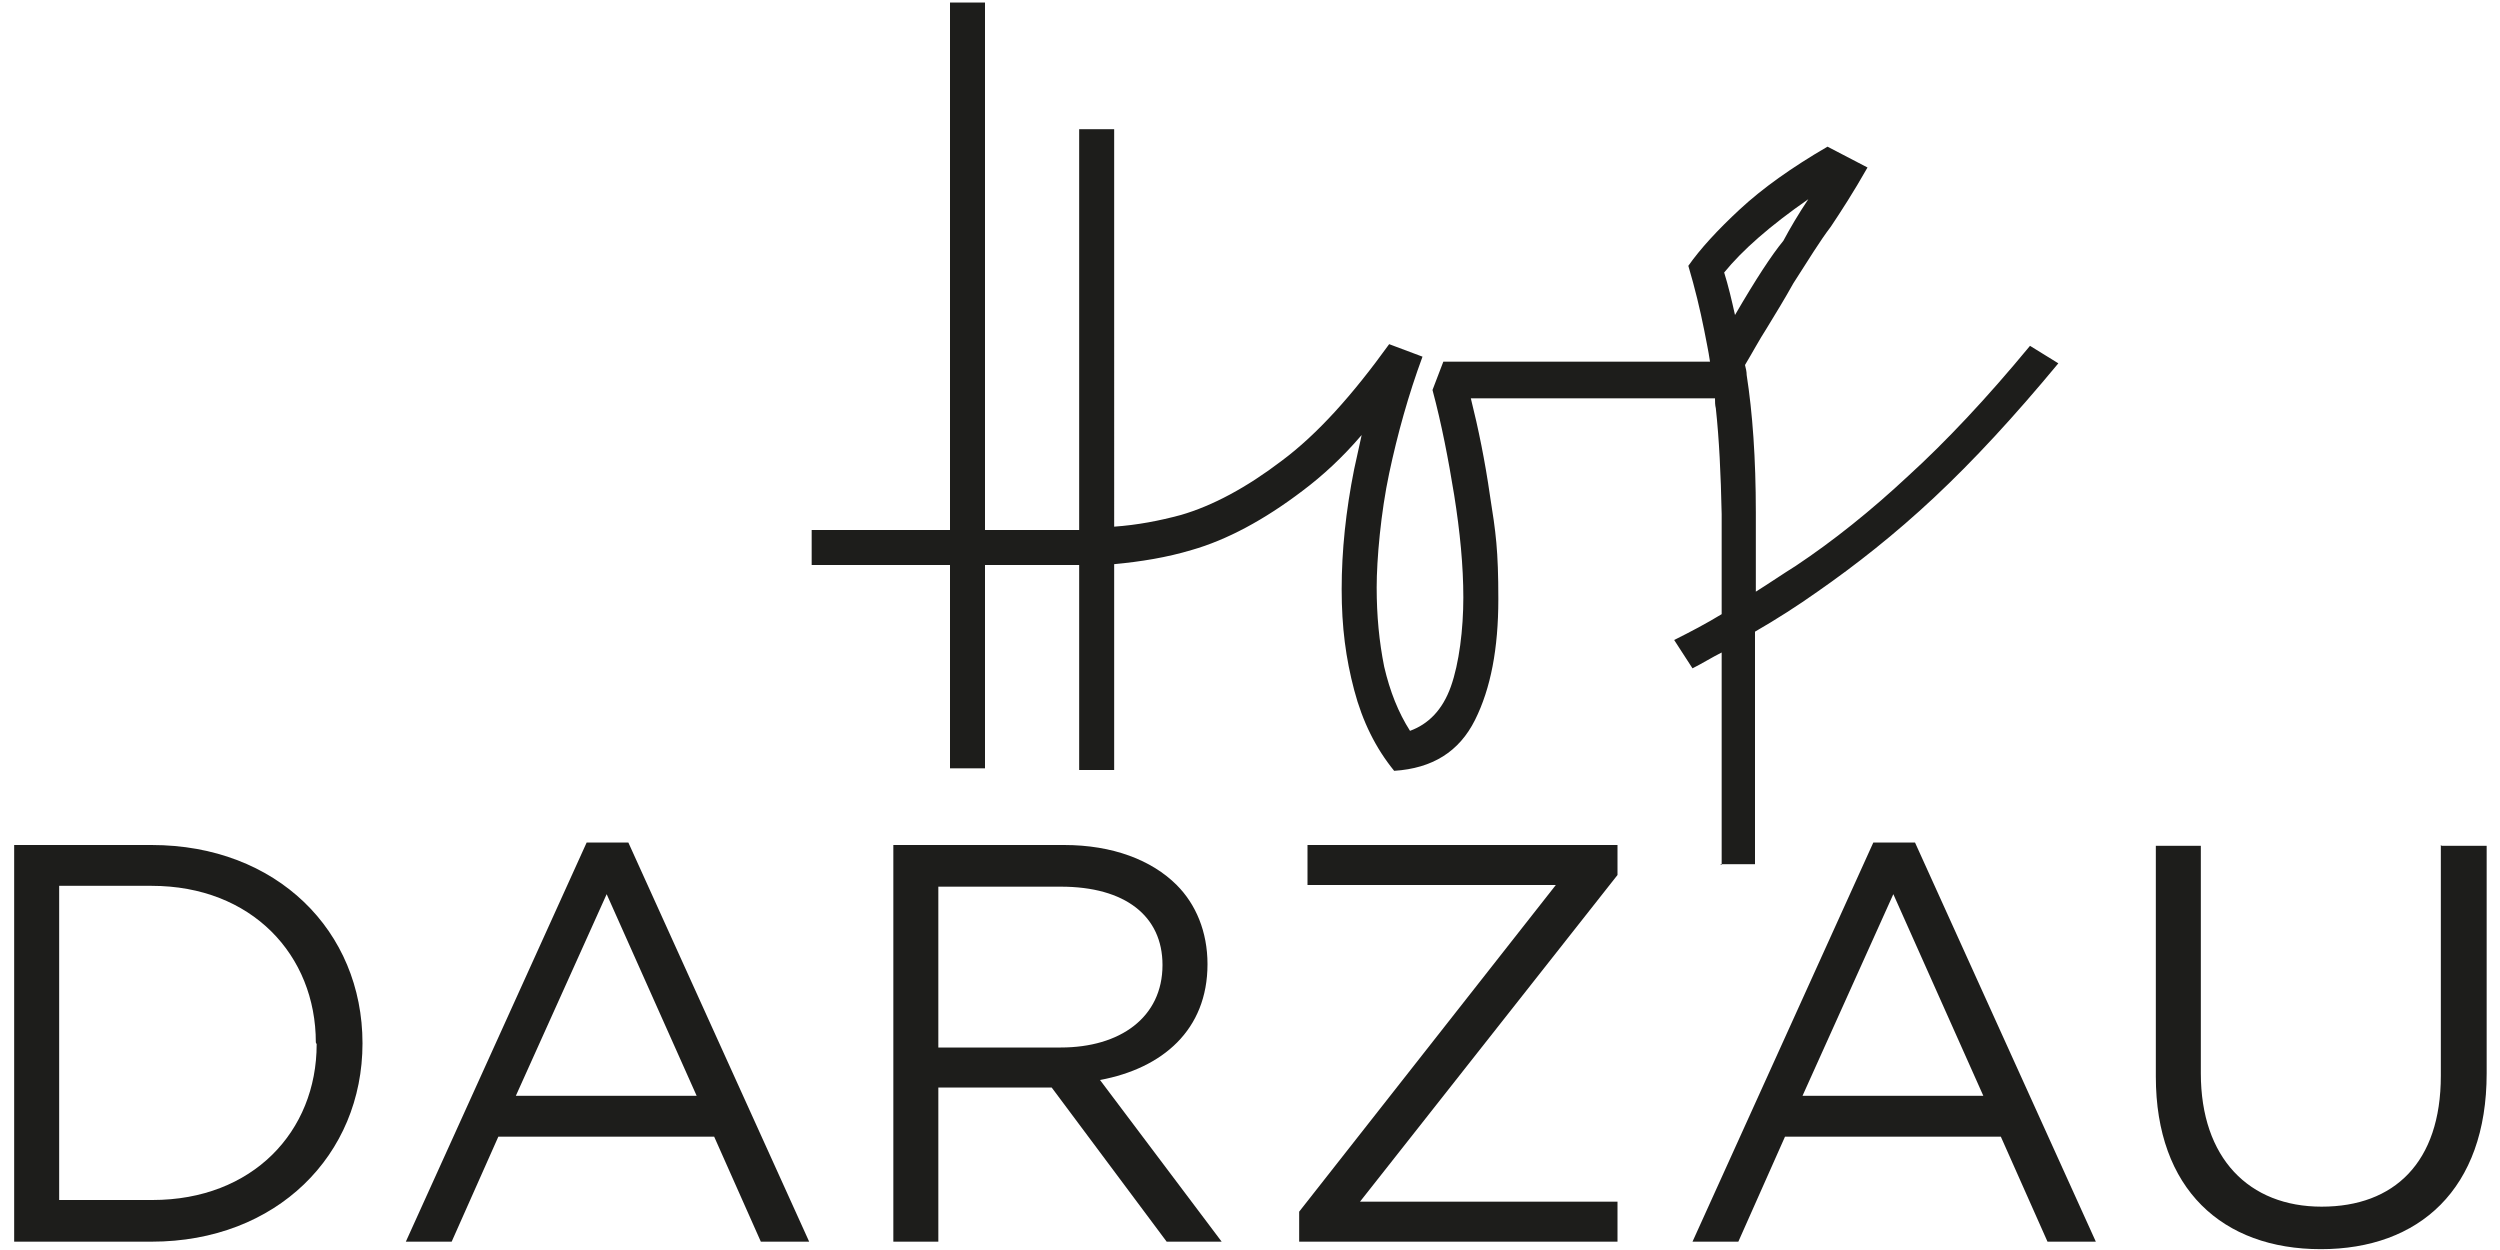
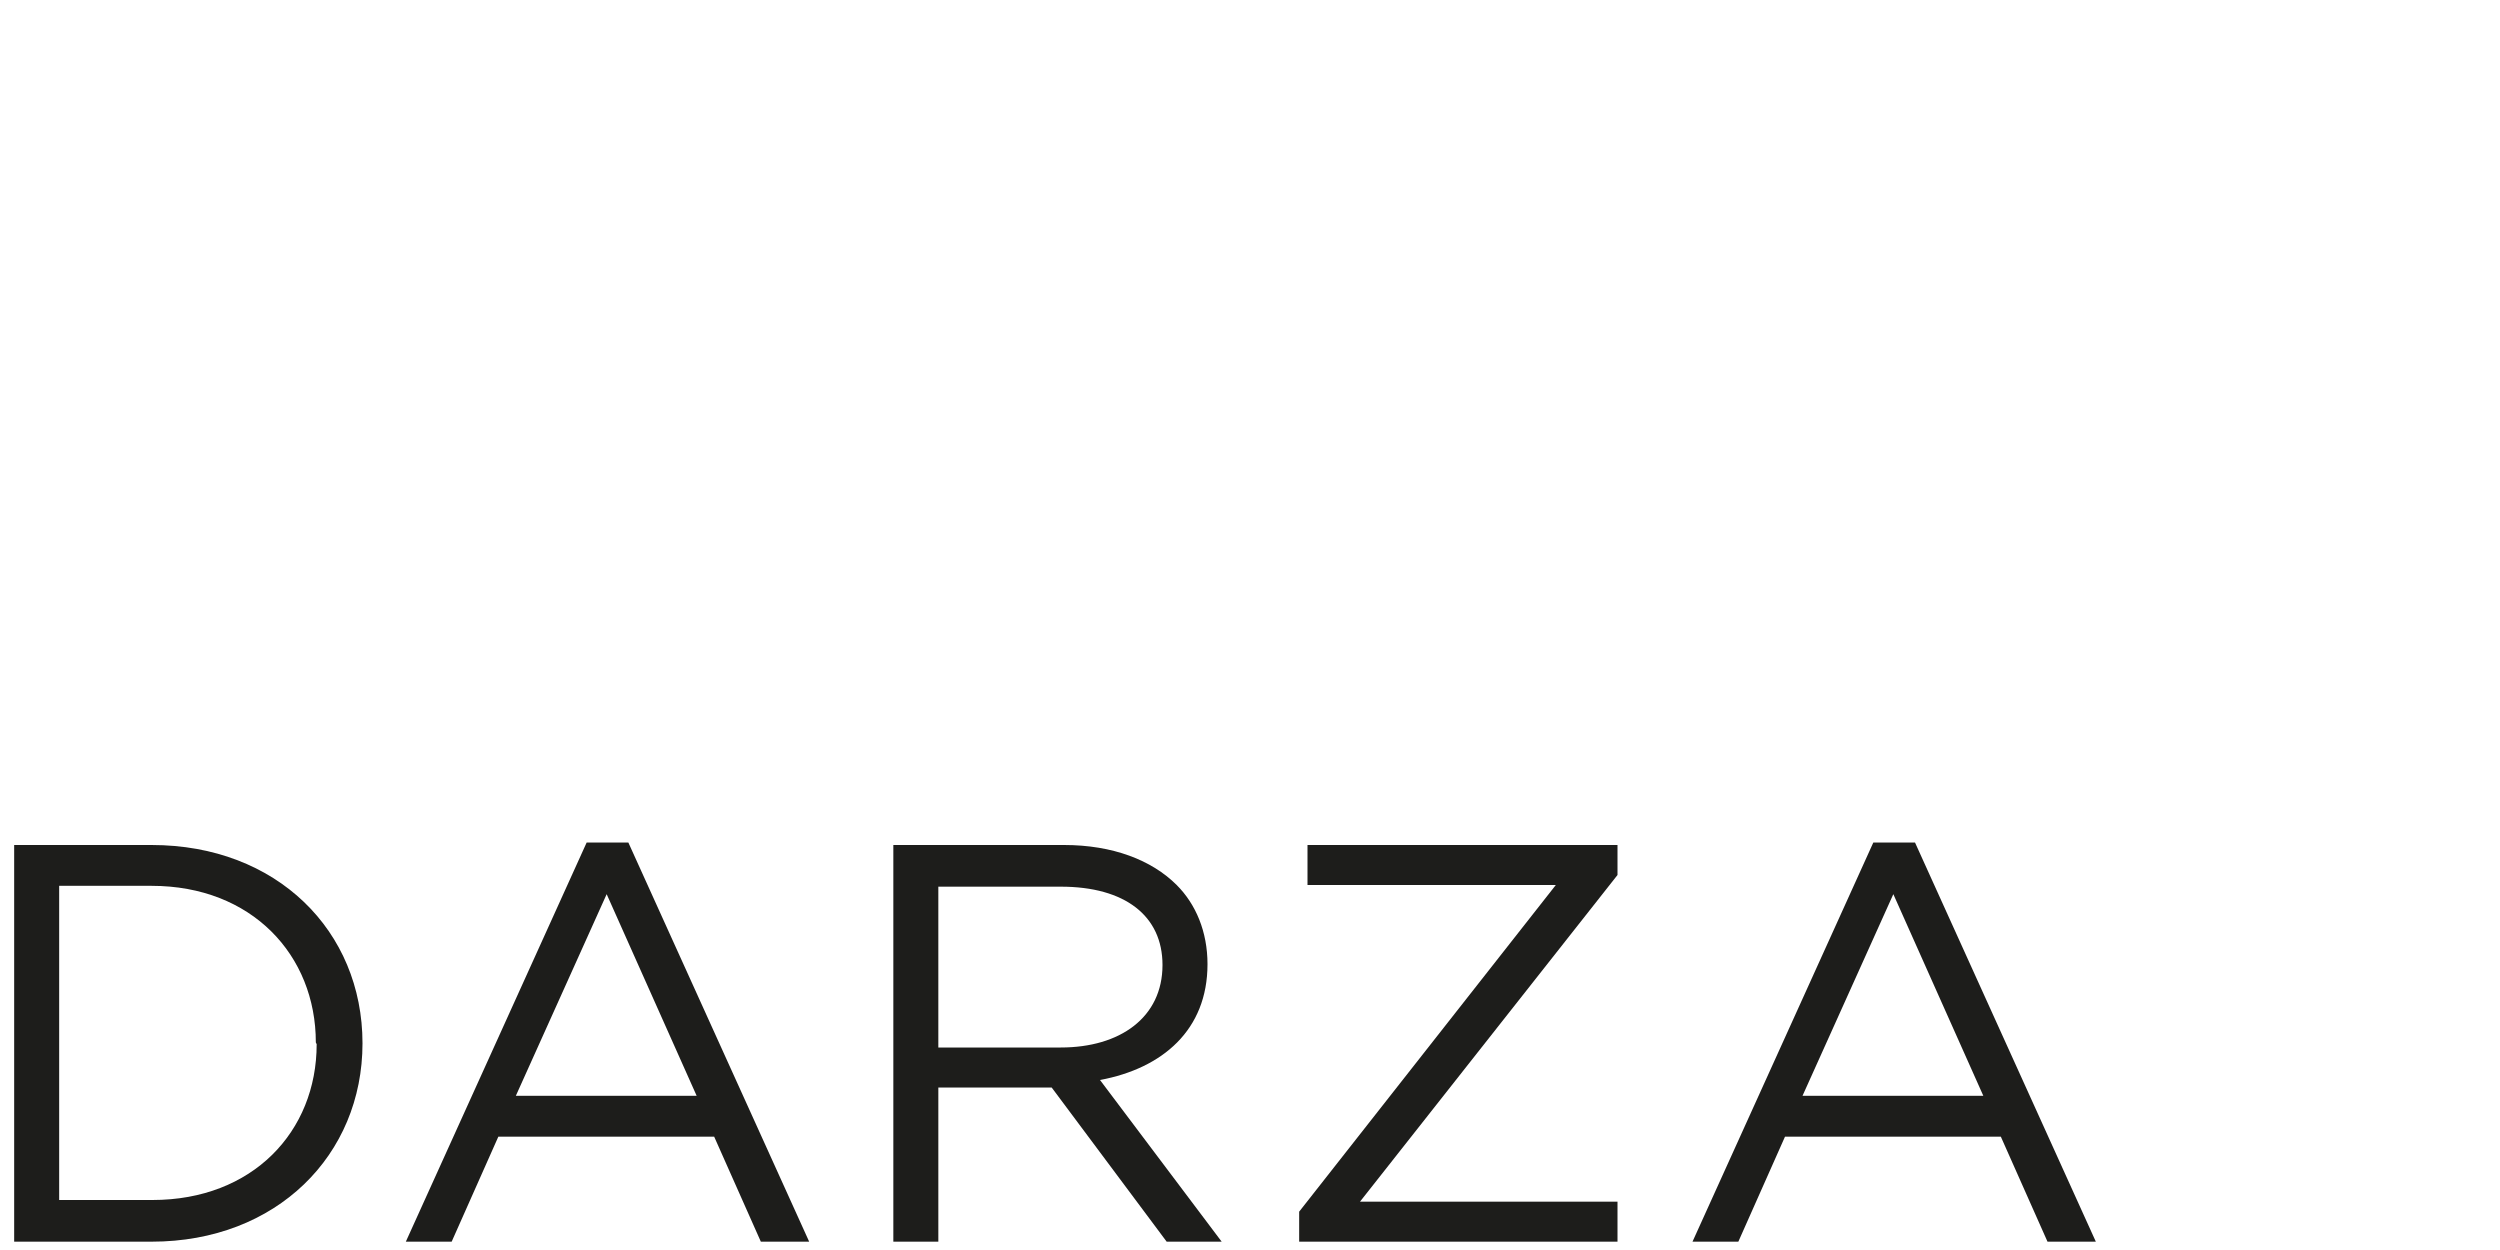
<svg xmlns="http://www.w3.org/2000/svg" id="Ebene_1" version="1.1" viewBox="0 0 300 150">
-   <path d="M206.4,103.7h4.2v-27.9c2.6-1.5,5.1-3.1,7.5-4.8,4.6-3.2,9.3-6.9,14-11.3,4.7-4.4,9.6-9.7,14.9-16.1l-3.4-2.1c-5.2,6.3-10.1,11.5-14.6,15.6-4.5,4.2-9,7.8-13.5,10.8-1.6,1-3.2,2.1-4.8,3.1v-9.5c0-6.5-.4-12-1.1-16.5,0-.4-.1-.8-.2-1.2.9-1.5,1.7-3,2.6-4.4,1.1-1.8,2.2-3.6,3.2-5.4,1.8-2.8,3.2-5.1,4.5-6.8,1.2-1.8,2.7-4.1,4.4-7.1l-4.8-2.5c-4.3,2.5-7.8,5-10.5,7.5-2.7,2.5-4.8,4.8-6.2,6.8.8,2.7,1.4,5.2,1.9,7.7.2,1.1.5,2.4.7,3.8h-32l-1.3,3.4c1.1,4.1,1.9,8.3,2.6,12.6.7,4.4,1.1,8.5,1.1,12.3s-.5,7.9-1.5,10.7c-1,2.8-2.7,4.5-4.9,5.3-1.4-2.2-2.4-4.7-3.1-7.7-.6-3-.9-6.1-.9-9.5s.5-9,1.5-13.7c1-4.7,2.3-9.4,4-14l-4-1.5h0s0,0,0,0h0s0,0,0,0c-4.4,6.1-8.6,10.8-12.9,14-4.2,3.2-8.3,5.4-12.1,6.5-2.6.7-5.2,1.2-8,1.4V15.5h-4.2v48.1h-11.3V.3h-4.2v63.3h-16.6v4.2h16.6v24.4h4.2v-24.4h11.3v24.6h4.2v-24.7c3.2-.3,6.3-.8,9.3-1.7,4.2-1.2,8.7-3.6,13.3-7.1,2.4-1.8,4.8-4,7.1-6.7-.3,1.4-.6,2.7-.9,4.1-1,5-1.5,9.8-1.5,14.4s.5,8.3,1.5,12.1c1,3.8,2.6,7,4.8,9.7,4.6-.3,7.8-2.3,9.7-6.1,1.9-3.8,2.8-8.6,2.8-14.5s-.3-8-1-12.4c-.6-4.2-1.4-8.1-2.3-11.7h29.3c0,.4,0,.8.1,1.2.4,3.7.6,7.9.7,12.7v12c-1.8,1.1-3.7,2.1-5.7,3.1l2.2,3.4c1.2-.6,2.3-1.3,3.5-1.9v25.5ZM217,23.9c-1.2,1.8-2.2,3.5-3,5-1.4,1.7-3.3,4.6-5.8,8.9-.4-1.8-.8-3.5-1.3-5.1,2.2-2.7,5.5-5.6,10.1-8.8Z" fill="#1d1d1b" />
  <path d="M18.2,101.4H1.7v47.6h16.5c15,0,25.3-10.4,25.3-23.8h0c0-13.5-10.3-23.8-25.3-23.8ZM38,125.3c0,10.5-7.7,18.7-19.7,18.7H7.1v-37.7h11.1c12,0,19.7,8.3,19.7,18.8h0Z" fill="#1d1d1b" />
  <path d="M70.4,101.1l-21.7,47.9h5.5l5.6-12.6h25.9l5.6,12.6h5.8l-21.7-47.9h-5ZM61.9,131.5l10.9-24.2,10.8,24.2h-21.7Z" fill="#1d1d1b" />
  <polygon points="156.9 106.2 186.7 106.2 155.9 145.4 155.9 149 194.1 149 194.1 144.2 163.2 144.2 194.1 105 194.1 101.4 156.9 101.4 156.9 106.2" fill="#1d1d1b" />
  <path d="M144.9,115.7h0c0-3.9-1.4-7.2-3.7-9.5-3-3-7.7-4.8-13.5-4.8h-20.5v47.6h5.4v-18.5h13.6l13.8,18.5h6.6l-14.6-19.4c7.5-1.4,12.9-6,12.9-13.9ZM112.6,125.7v-19.3h14.7c7.7,0,12.2,3.5,12.2,9.4h0c0,6.3-5.1,9.9-12.2,9.9h-14.6Z" fill="#1d1d1b" />
-   <path d="M292.9,101.4v27.7c0,10.4-5.6,15.7-14.3,15.7s-14.5-5.8-14.5-16v-27.3h-5.4v27.7c0,13.5,8,20.7,19.8,20.7s19.9-7.2,19.9-21.1v-27.3h-5.4Z" fill="#1d1d1b" />
  <path d="M224.8,101.1l-21.7,47.9h5.5l5.6-12.6h25.9l5.6,12.6h5.8l-21.7-47.9h-5ZM216.3,131.5l10.9-24.2,10.8,24.2h-21.7Z" fill="#1d1d1b" />
</svg>